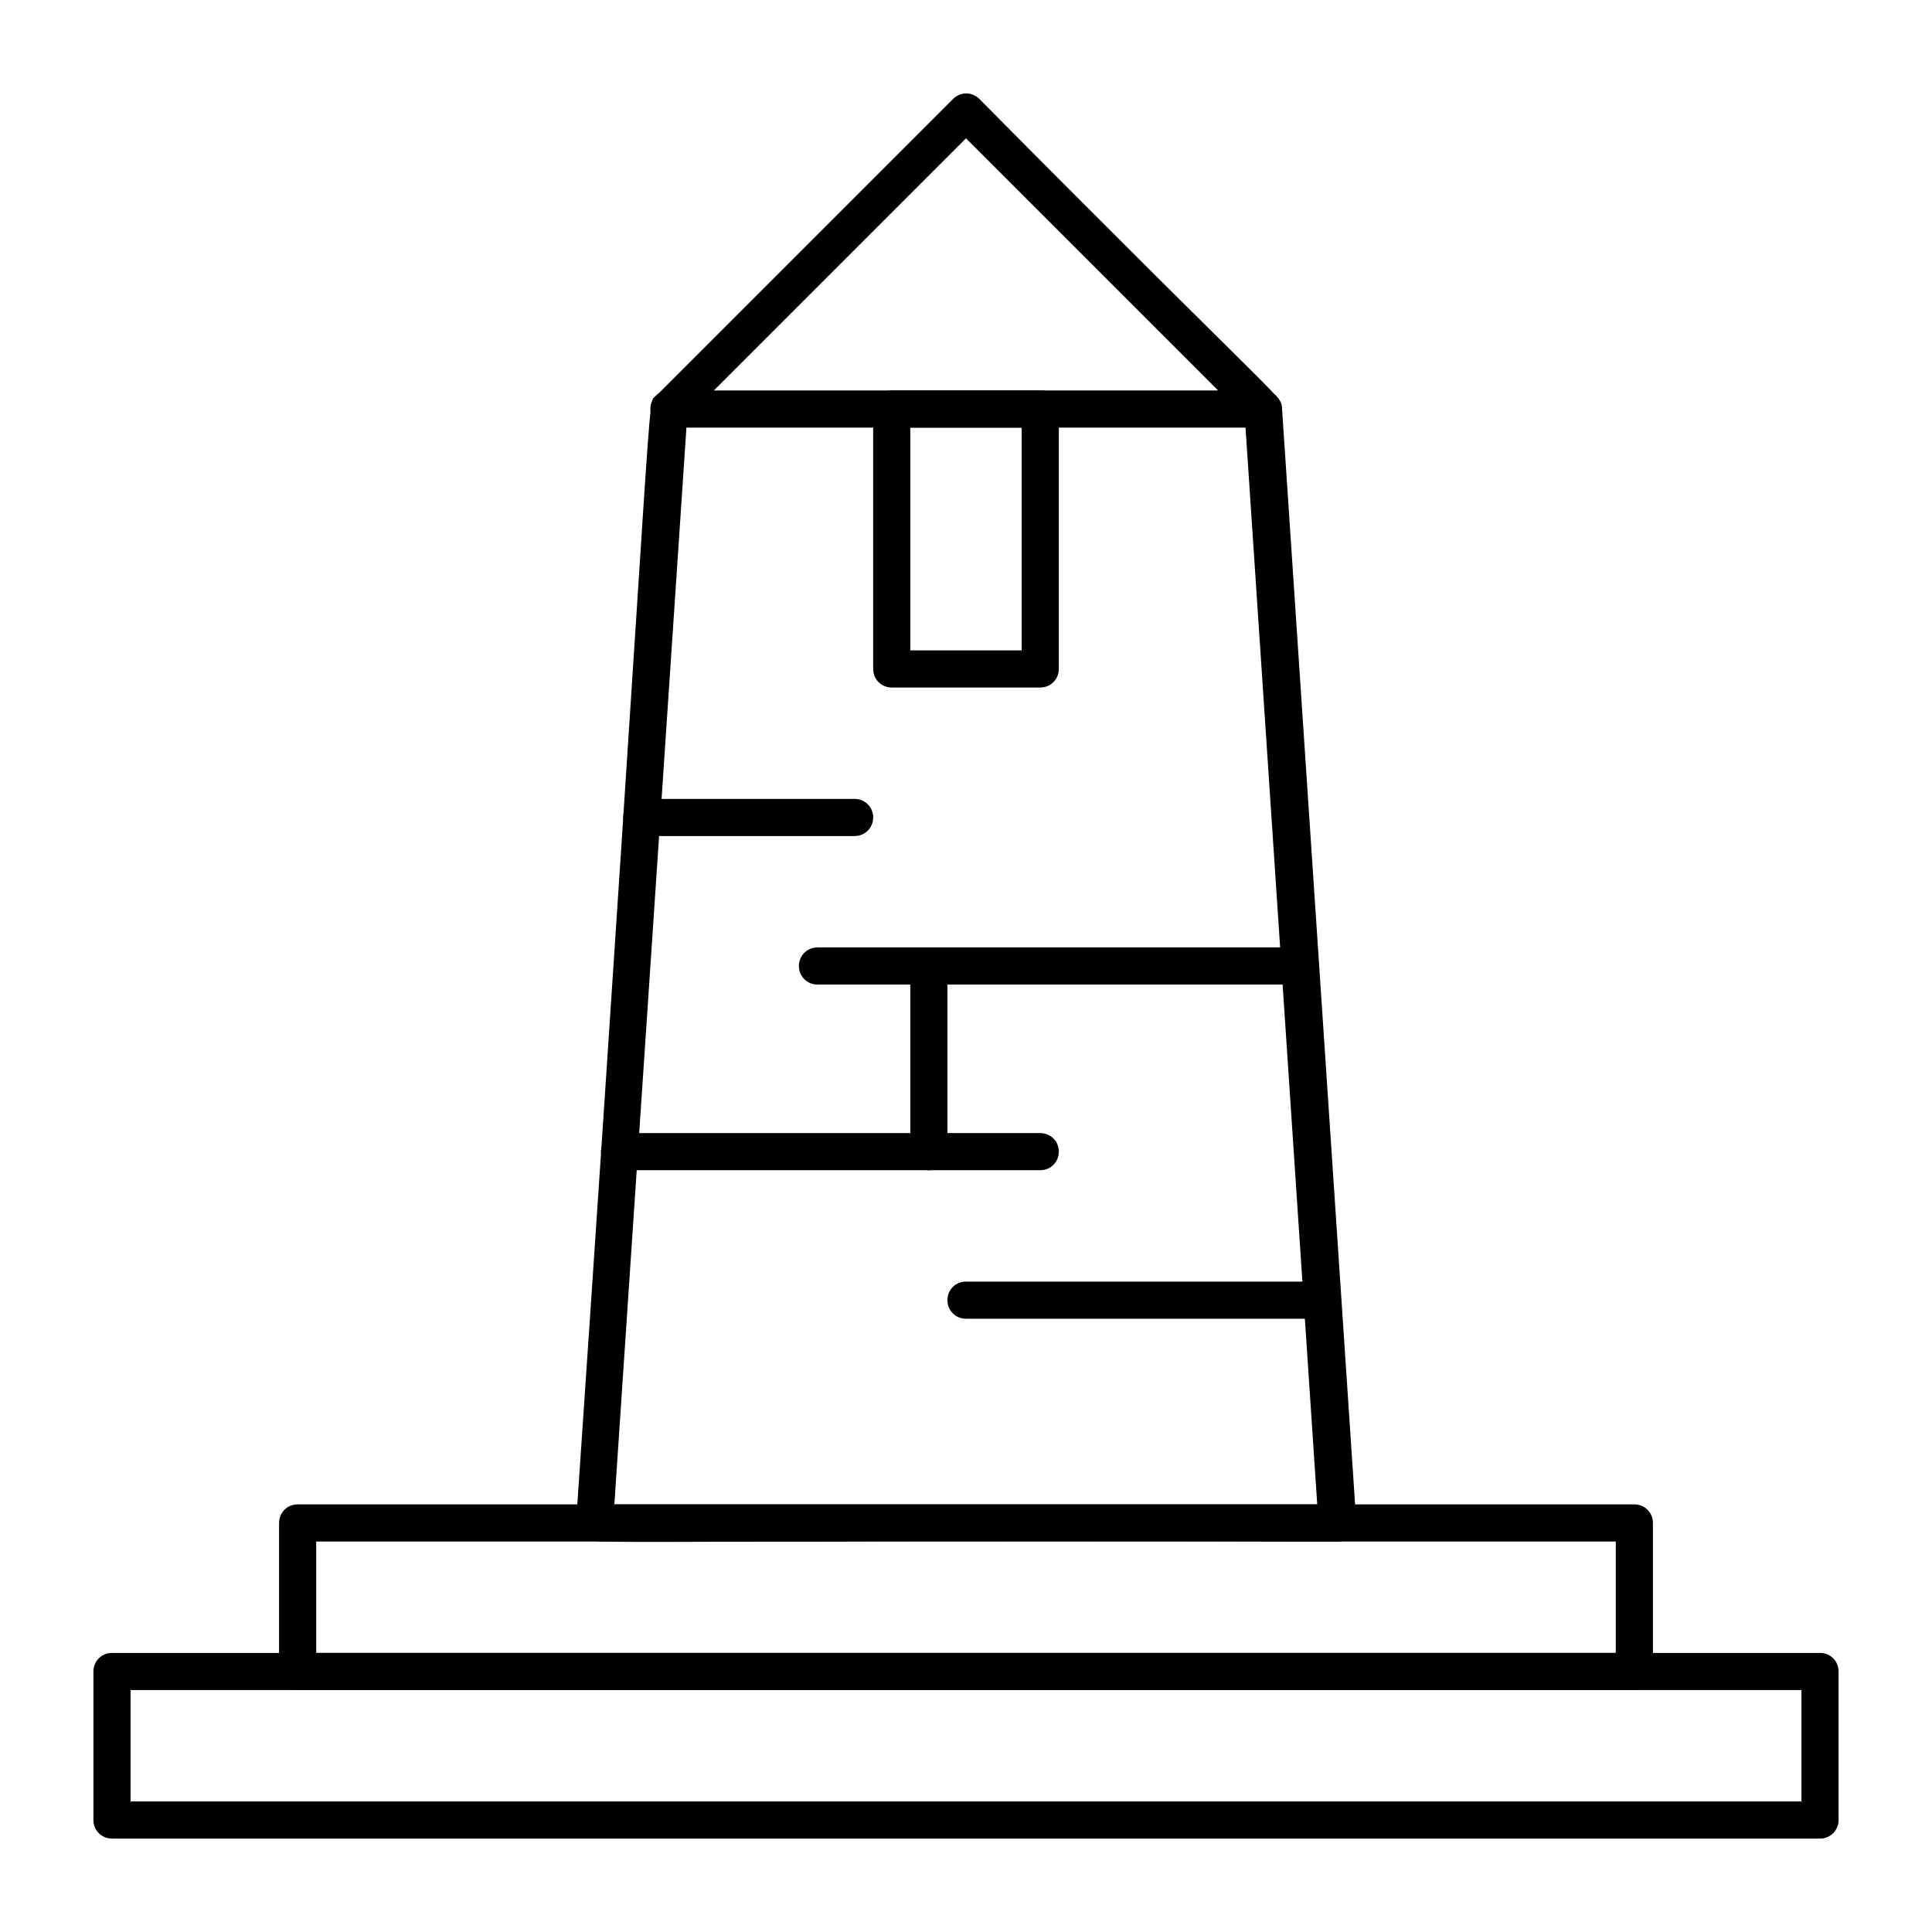
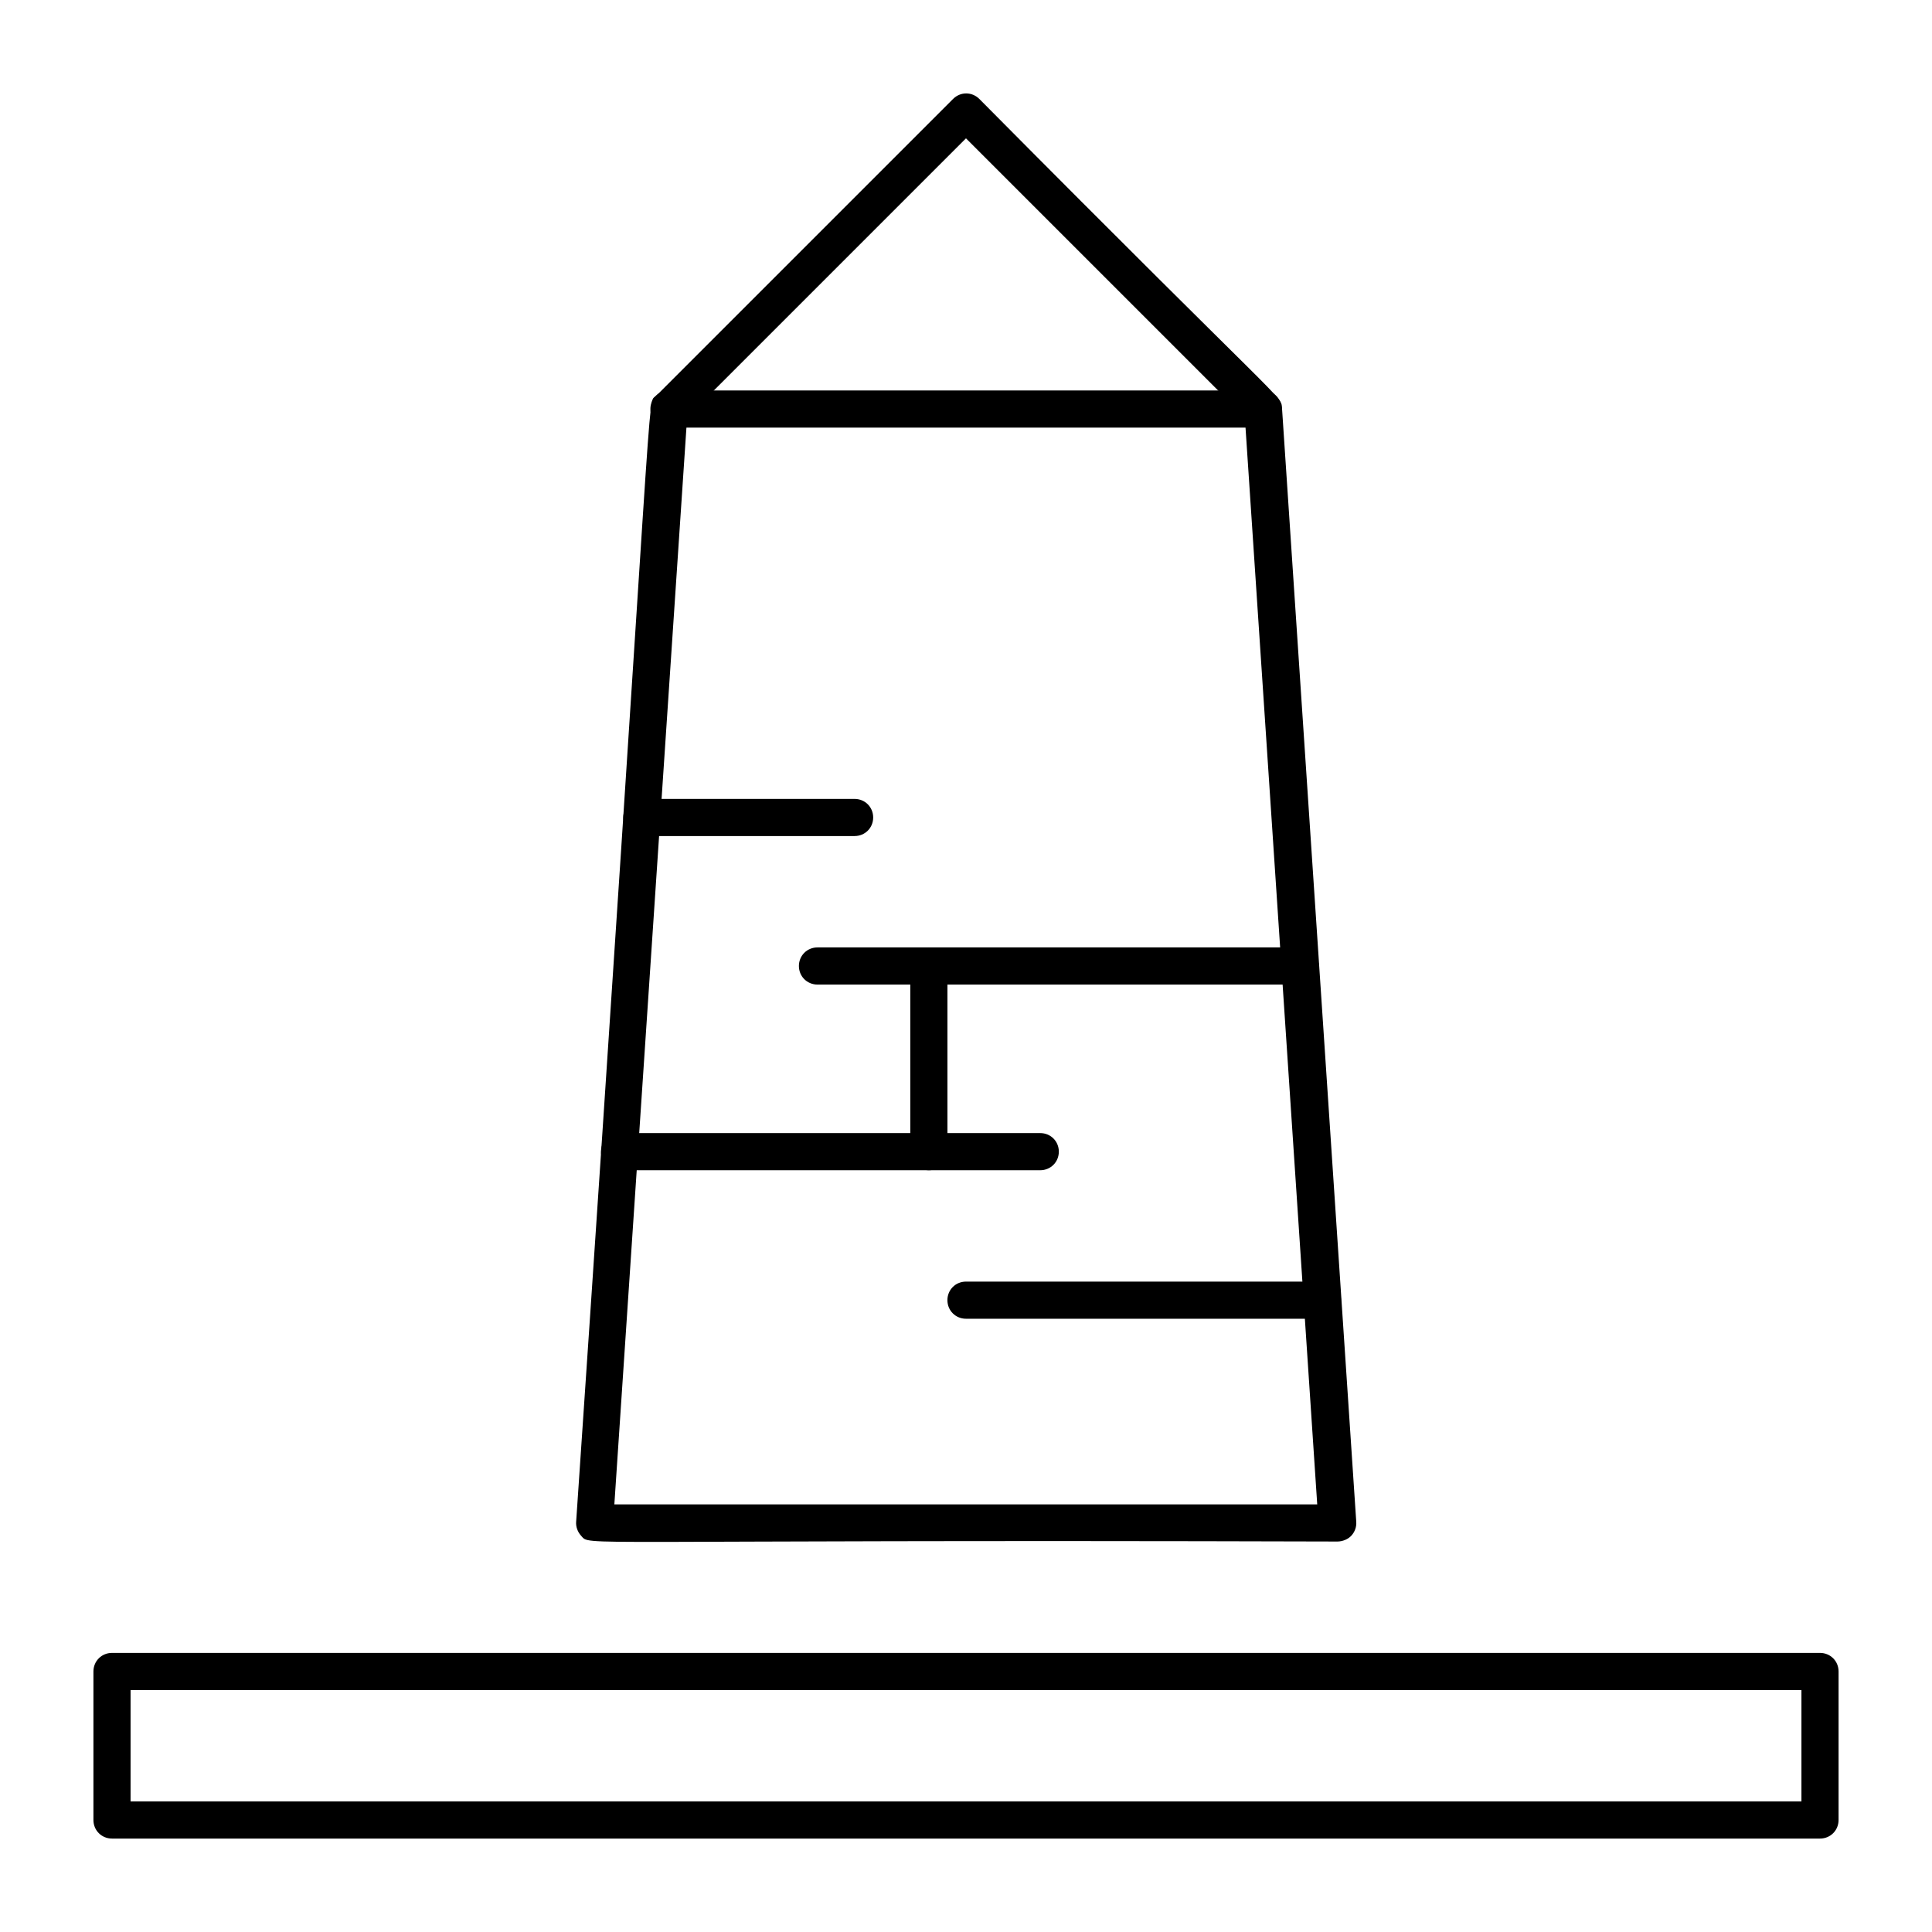
<svg xmlns="http://www.w3.org/2000/svg" fill="#000000" width="800px" height="800px" version="1.1" viewBox="144 144 512 512">
  <g>
    <path d="m626.32 631.24h-452.64c-2.754 0-4.922-2.164-4.922-4.922v-39.359c0-2.754 2.164-4.922 4.922-4.922h452.64c2.754 0 4.922 2.164 4.922 4.922v39.359c-0.004 2.758-2.168 4.922-4.922 4.922zm-447.72-9.84h442.8v-29.52h-442.8z" />
-     <path d="m577.12 591.88h-354.24c-2.754 0-4.922-2.164-4.922-4.922v-39.359c0-2.754 2.164-4.922 4.922-4.922h354.24c2.754 0 4.922 2.164 4.922 4.922v39.359c-0.004 2.758-2.168 4.922-4.926 4.922zm-349.32-9.84h344.4v-29.52h-344.4z" />
    <path d="m498.4 552.52c-207.53-0.59-197.59 1.379-200.44-1.574-0.887-0.984-1.379-2.363-1.277-3.641 21.352-313.6 18.598-295.89 21.156-298.35l78.719-78.719c1.969-1.969 5.019-1.969 6.988 0 81.969 82.656 79.902 78.426 80.195 81.867l19.68 295.2c0.098 1.379-0.395 2.656-1.277 3.641-0.887 0.988-2.363 1.578-3.742 1.578zm-191.59-9.84h186.27l-19.188-288.12-73.898-73.898-73.898 73.898z" />
    <path d="m478.72 257.32h-157.44c-2.754 0-4.922-2.164-4.922-4.922 0-2.754 2.164-4.922 4.922-4.922h157.44c2.754 0 4.922 2.164 4.922 4.922 0 2.758-2.168 4.922-4.922 4.922z" />
-     <path d="m419.68 326.2h-39.359c-2.754 0-4.922-2.164-4.922-4.922v-68.879c0-2.754 2.164-4.922 4.922-4.922h39.359c2.754 0 4.922 2.164 4.922 4.922v68.879c-0.004 2.758-2.168 4.922-4.922 4.922zm-34.441-9.84h29.52v-59.039h-29.52z" />
    <path d="m370.48 365.56h-56.383c-2.754 0-4.922-2.164-4.922-4.922 0-2.754 2.164-4.922 4.922-4.922l56.383 0.004c2.754 0 4.922 2.164 4.922 4.922 0 2.754-2.164 4.918-4.922 4.918z" />
    <path d="m488.56 404.92h-127.92c-2.754 0-4.922-2.164-4.922-4.922 0-2.754 2.164-4.922 4.922-4.922h127.92c2.754 0 4.922 2.164 4.922 4.922 0 2.758-2.168 4.922-4.922 4.922z" />
    <path d="m419.68 454.12h-111.49c-2.754 0-4.922-2.164-4.922-4.922 0-2.754 2.164-4.922 4.922-4.922l111.49 0.004c2.754 0 4.922 2.164 4.922 4.922-0.004 2.754-2.168 4.918-4.922 4.918z" />
    <path d="m390.16 454.12c-2.754 0-4.922-2.164-4.922-4.922v-49.199c0-2.754 2.164-4.922 4.922-4.922 2.754 0 4.922 2.164 4.922 4.922v49.199c-0.004 2.758-2.168 4.922-4.922 4.922z" />
    <path d="m494.46 493.48h-94.465c-2.754 0-4.922-2.164-4.922-4.922 0-2.754 2.164-4.922 4.922-4.922h94.465c2.754 0 4.922 2.164 4.922 4.922 0 2.754-2.164 4.922-4.922 4.922z" />
  </g>
</svg>